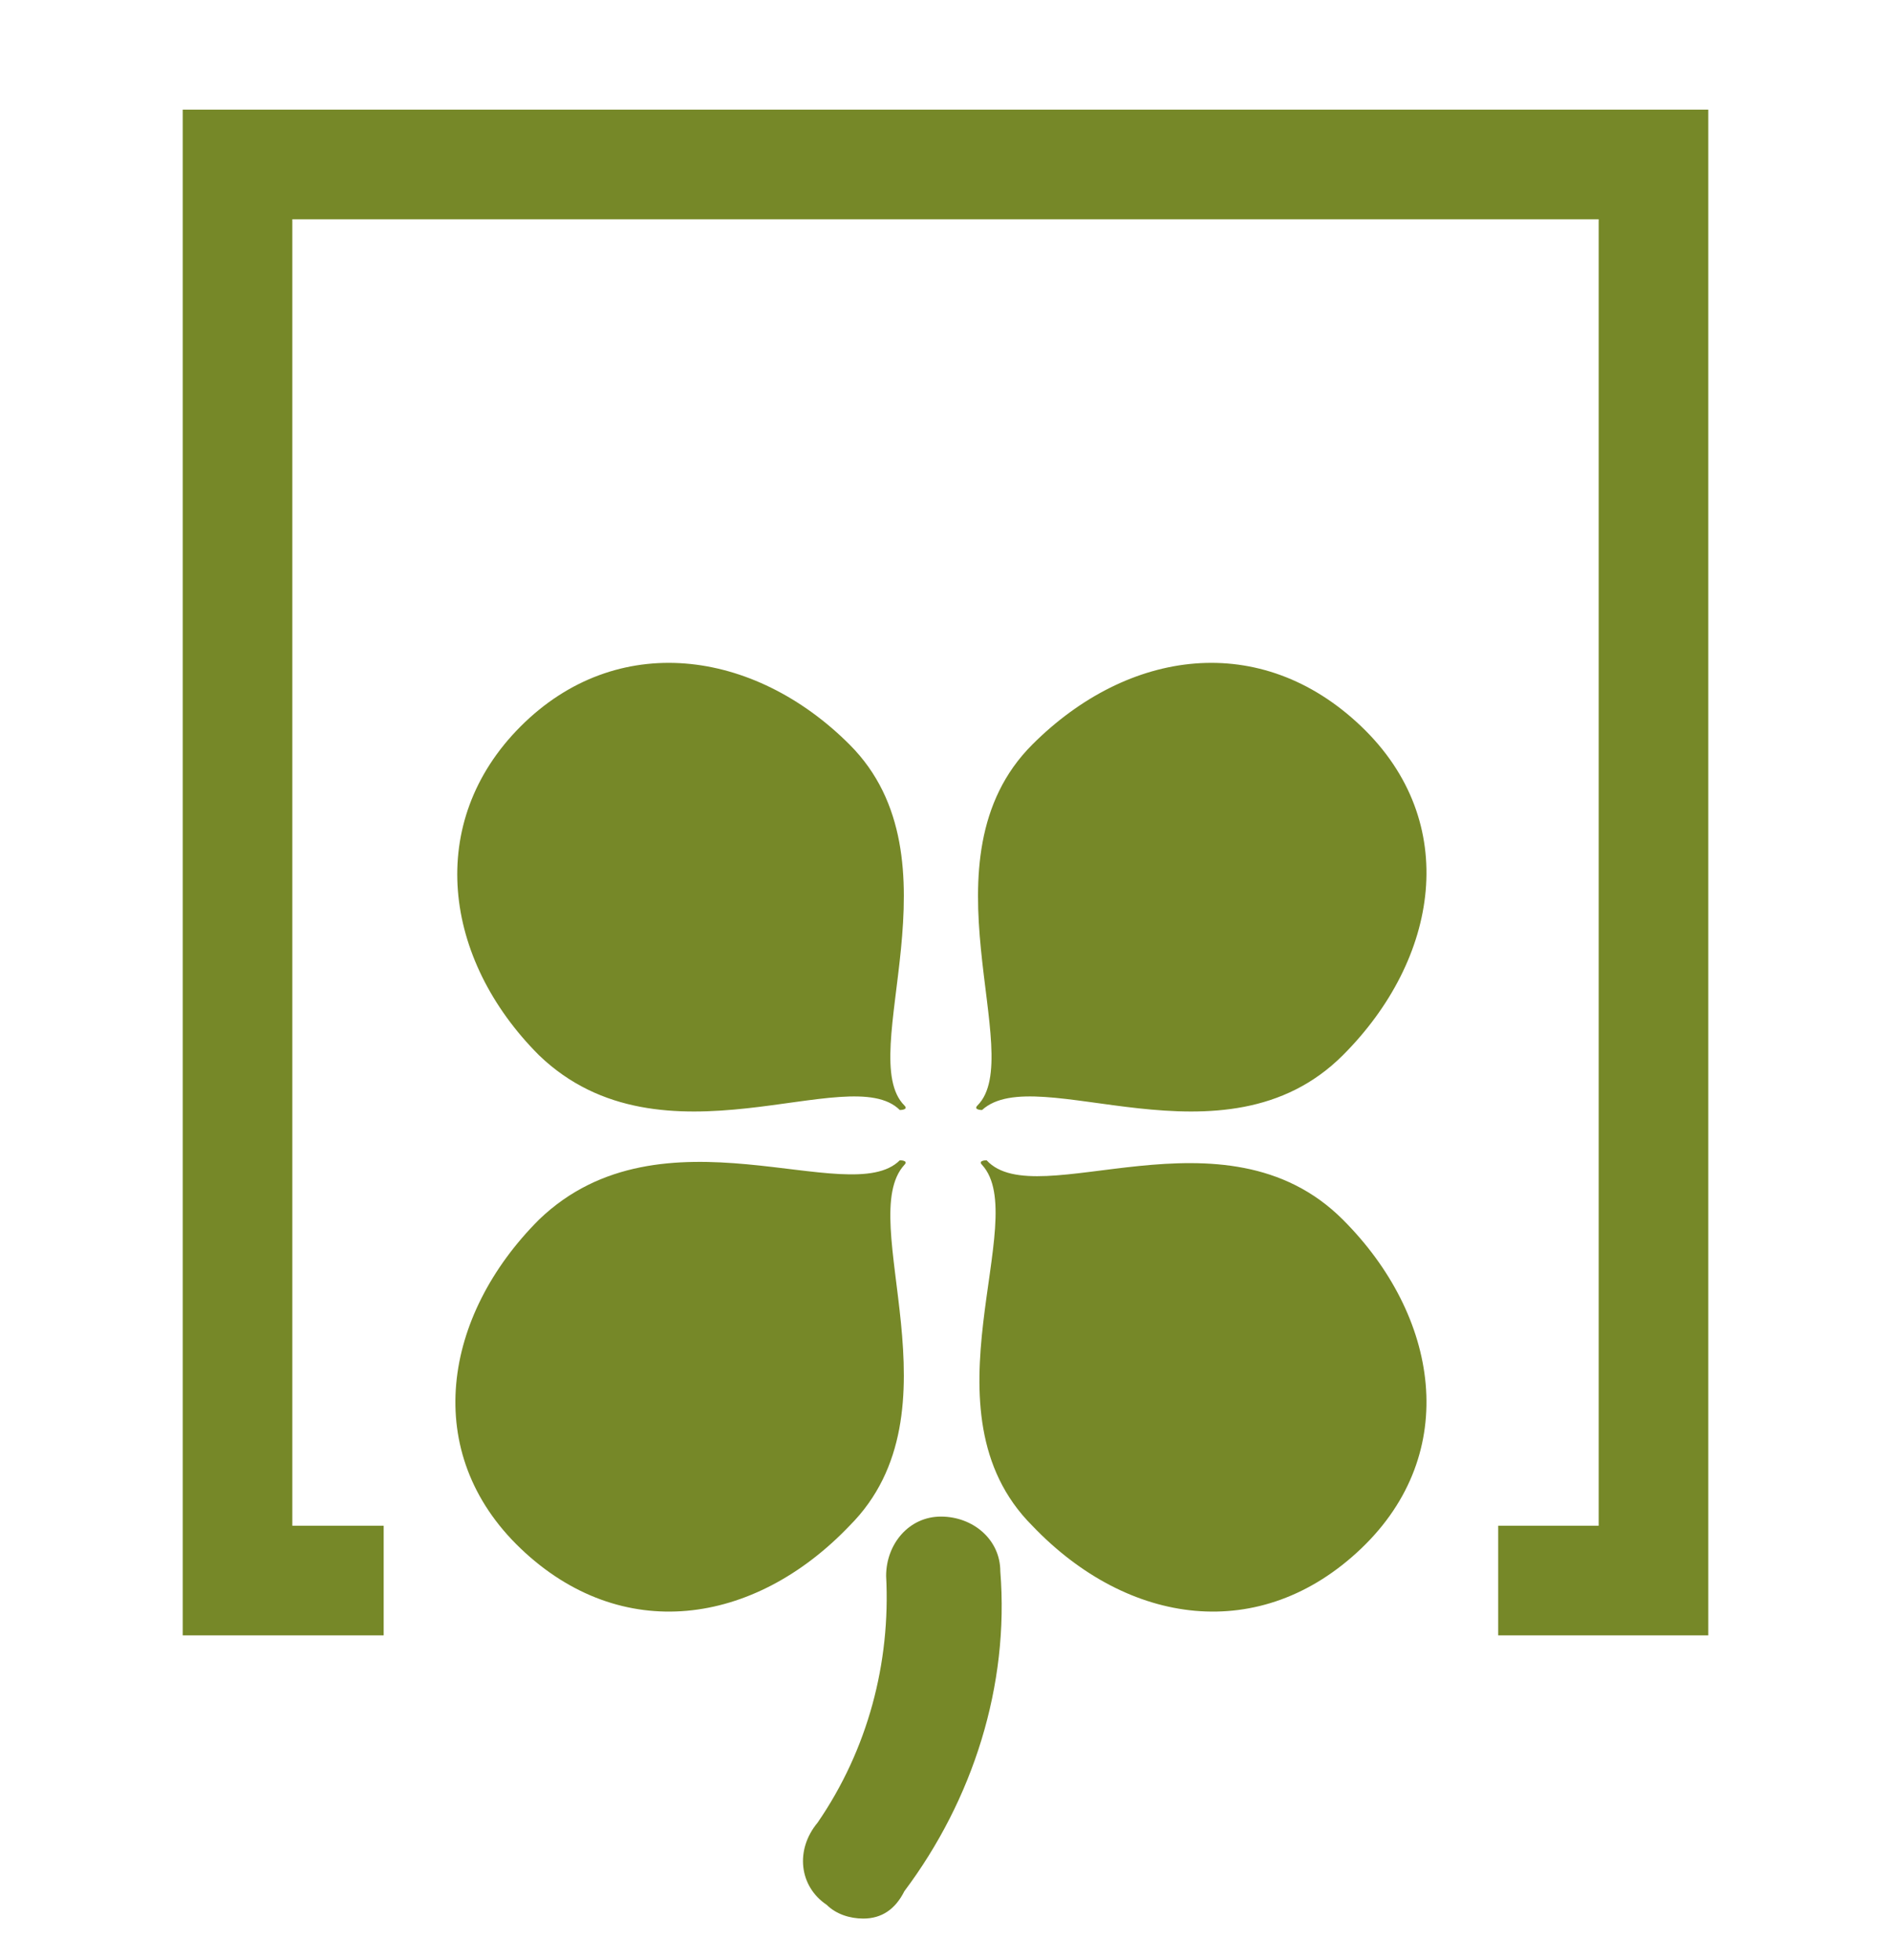
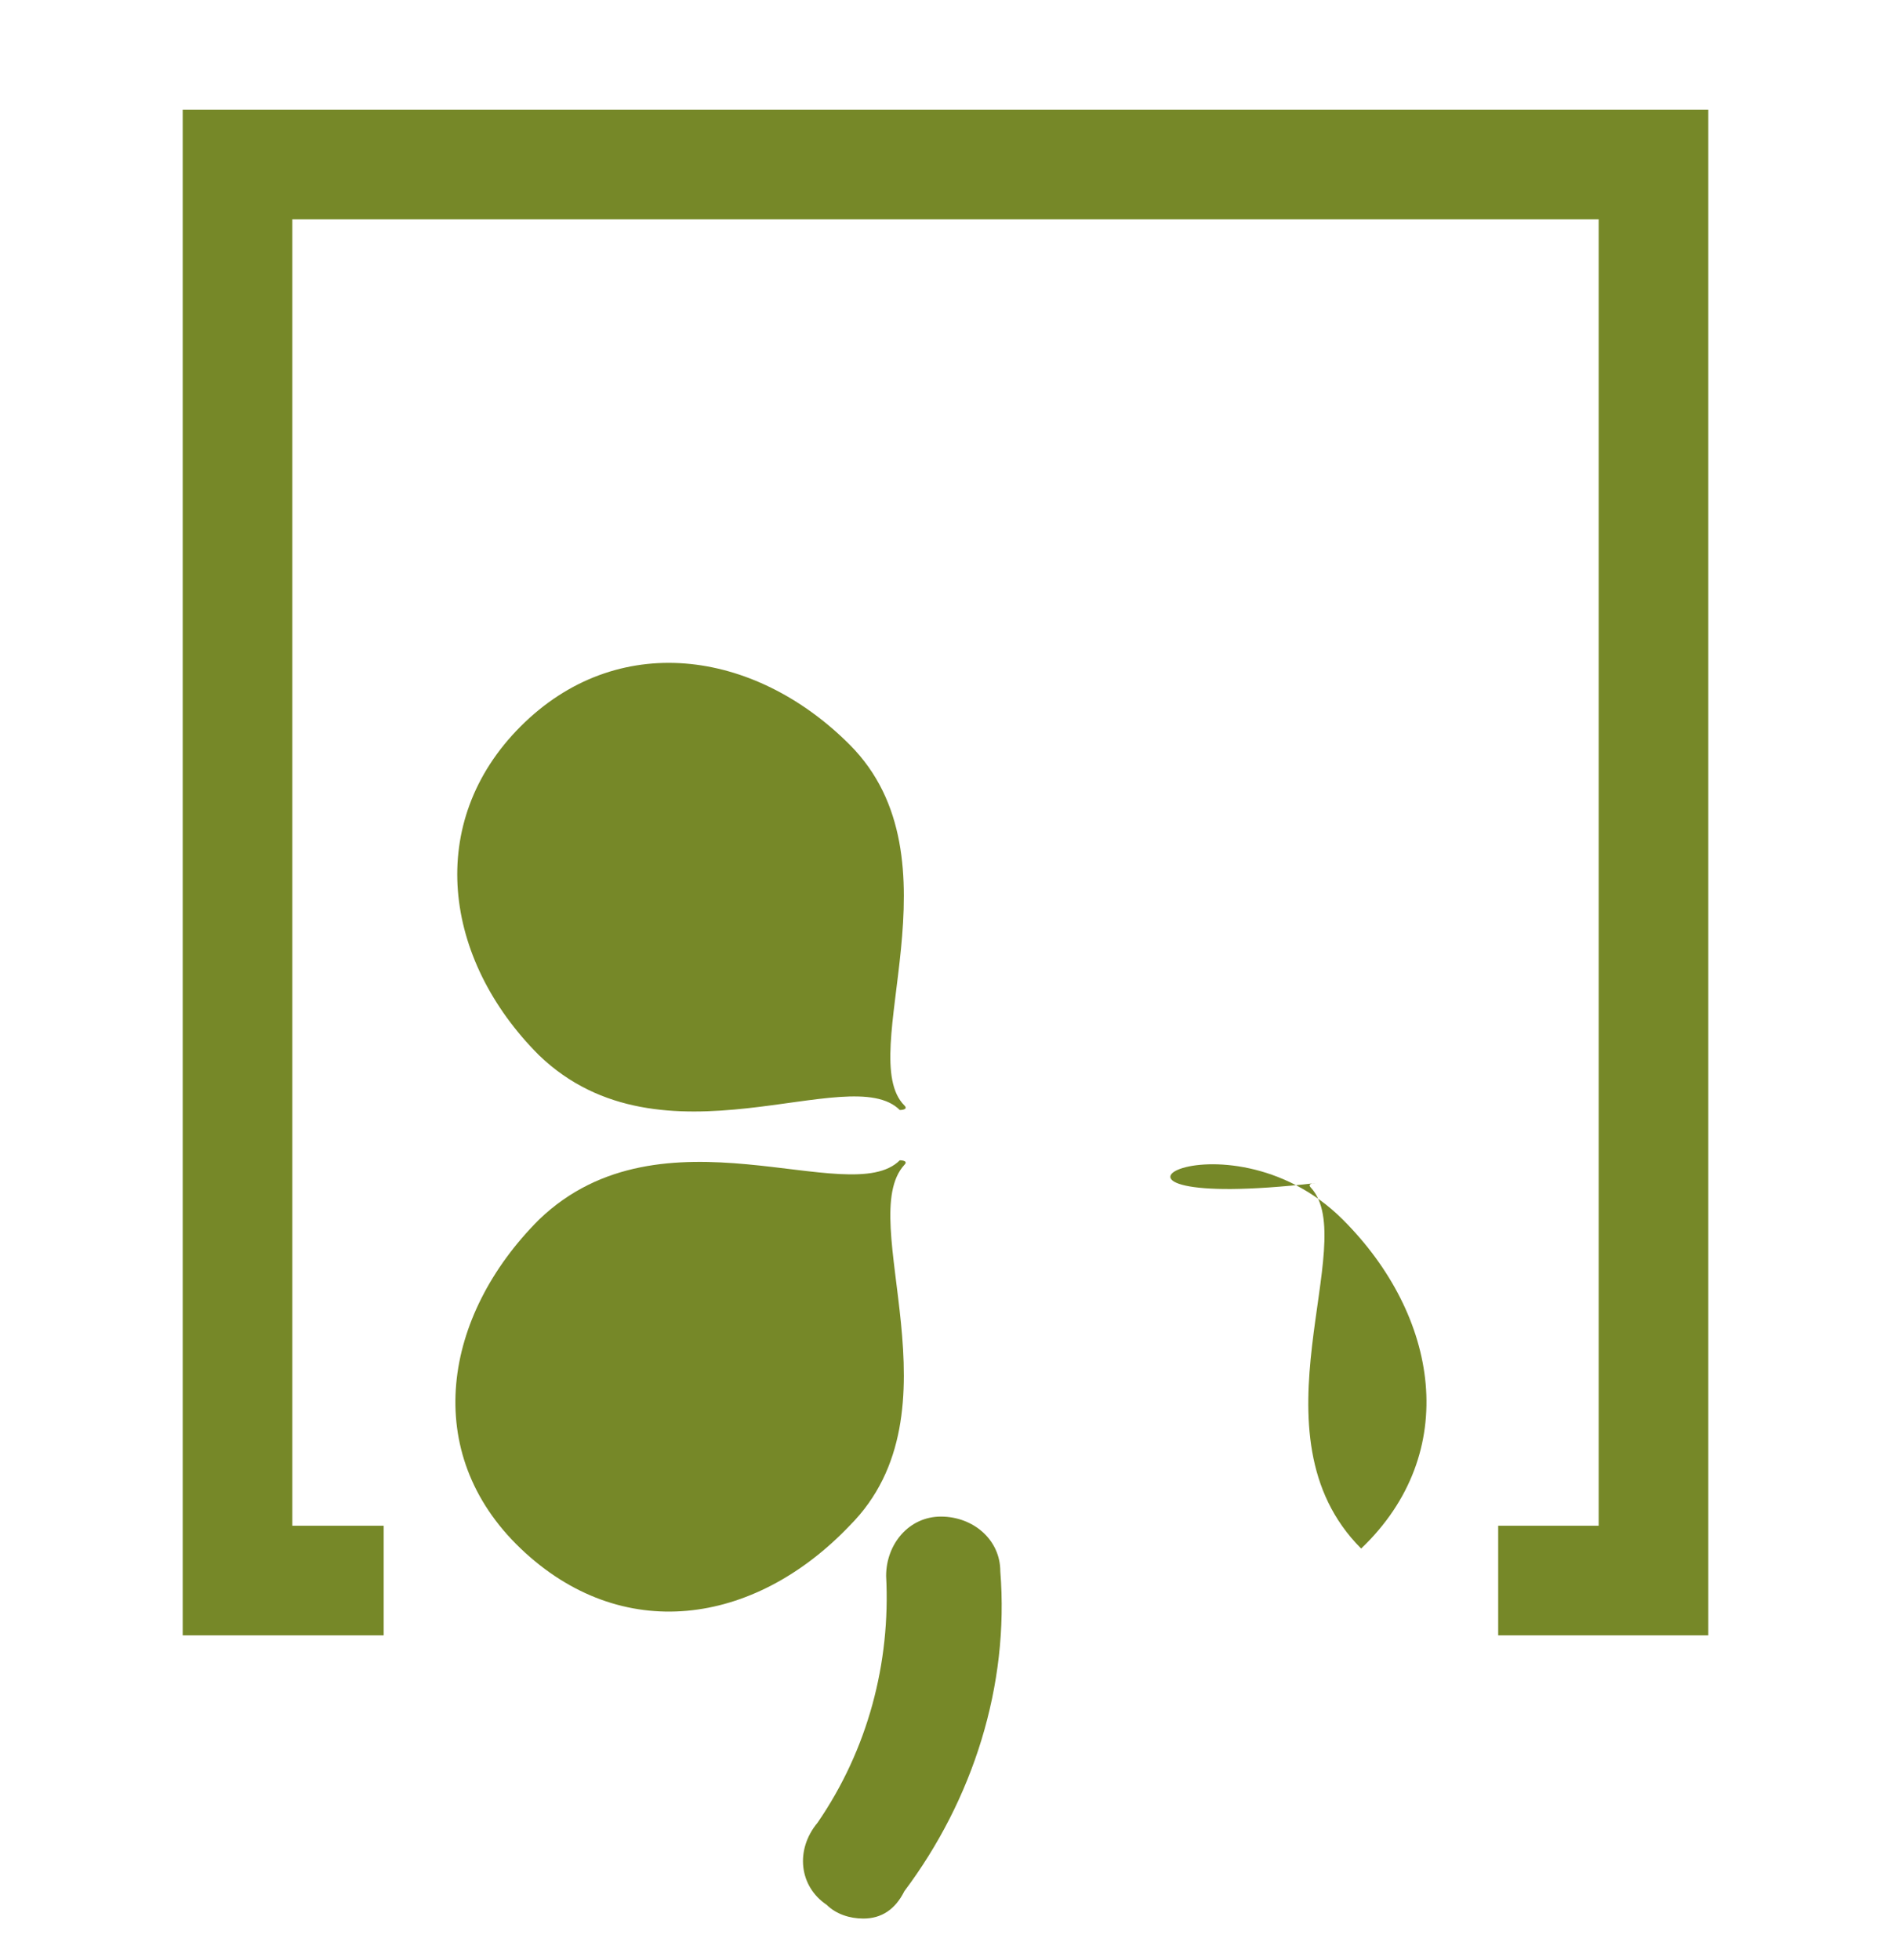
<svg xmlns="http://www.w3.org/2000/svg" version="1.1" id="Capa_1" x="0px" y="0px" viewBox="0 0 41.4 42.9" style="enable-background:new 0 0 41.4 42.9;" xml:space="preserve">
  <style type="text/css">
	.st0{fill:#768828;}
</style>
  <title>BonolotoAJ_topaz</title>
  <polygon class="st0" points="37.4,35.8 32.8,35.8 32.8,33.4 35,33.4 35,4.8 6.4,4.8 6.4,33.4 8.4,33.4 8.4,35.8 4,35.8 4,2.4   37.4,2.4 " />
  <path class="st0" d="M11.8,23.1C9.7,21,9.3,18,11.4,15.9s5.1-1.7,7.2,0.4c2.5,2.5,0.1,6.8,1.2,7.9c0.1,0.1-0.1,0.1-0.1,0.1  C18.6,23.2,14.5,25.7,11.8,23.1" />
-   <path class="st0" d="M29.4,23.1c2.1-2.1,2.6-5.1,0.4-7.2s-5.1-1.7-7.2,0.4c-2.5,2.5-0.1,6.8-1.2,7.9c-0.1,0.1,0.1,0.1,0.1,0.1  C22.7,23.2,26.8,25.7,29.4,23.1" />
  <path class="st0" d="M11.8,26.7c-2.1,2.1-2.6,5.1-0.4,7.2s5.1,1.7,7.2-0.5c2.5-2.5,0.1-6.7,1.2-7.9c0.1-0.1-0.1-0.1-0.1-0.1  C18.6,26.5,14.5,24.1,11.8,26.7" />
-   <path class="st0" d="M29.4,26.7c2.1,2.1,2.6,5.1,0.4,7.2s-5.1,1.7-7.2-0.5c-2.5-2.5,0-6.7-1.1-7.9c-0.1-0.1,0.1-0.1,0.1-0.1  C22.7,26.6,26.8,24.1,29.4,26.7" />
+   <path class="st0" d="M29.4,26.7c2.1,2.1,2.6,5.1,0.4,7.2c-2.5-2.5,0-6.7-1.1-7.9c-0.1-0.1,0.1-0.1,0.1-0.1  C22.7,26.6,26.8,24.1,29.4,26.7" />
  <path class="st0" d="M18.9,42c-0.3,0-0.6-0.1-0.8-0.3c-0.6-0.4-0.7-1.2-0.2-1.8c0,0,0,0,0,0c1.1-1.6,1.6-3.5,1.5-5.4  c0-0.7,0.5-1.3,1.2-1.3c0,0,0,0,0,0c0.7,0,1.3,0.5,1.3,1.2c0.2,2.5-0.6,5-2.1,7C19.6,41.8,19.3,42,18.9,42" />
</svg>